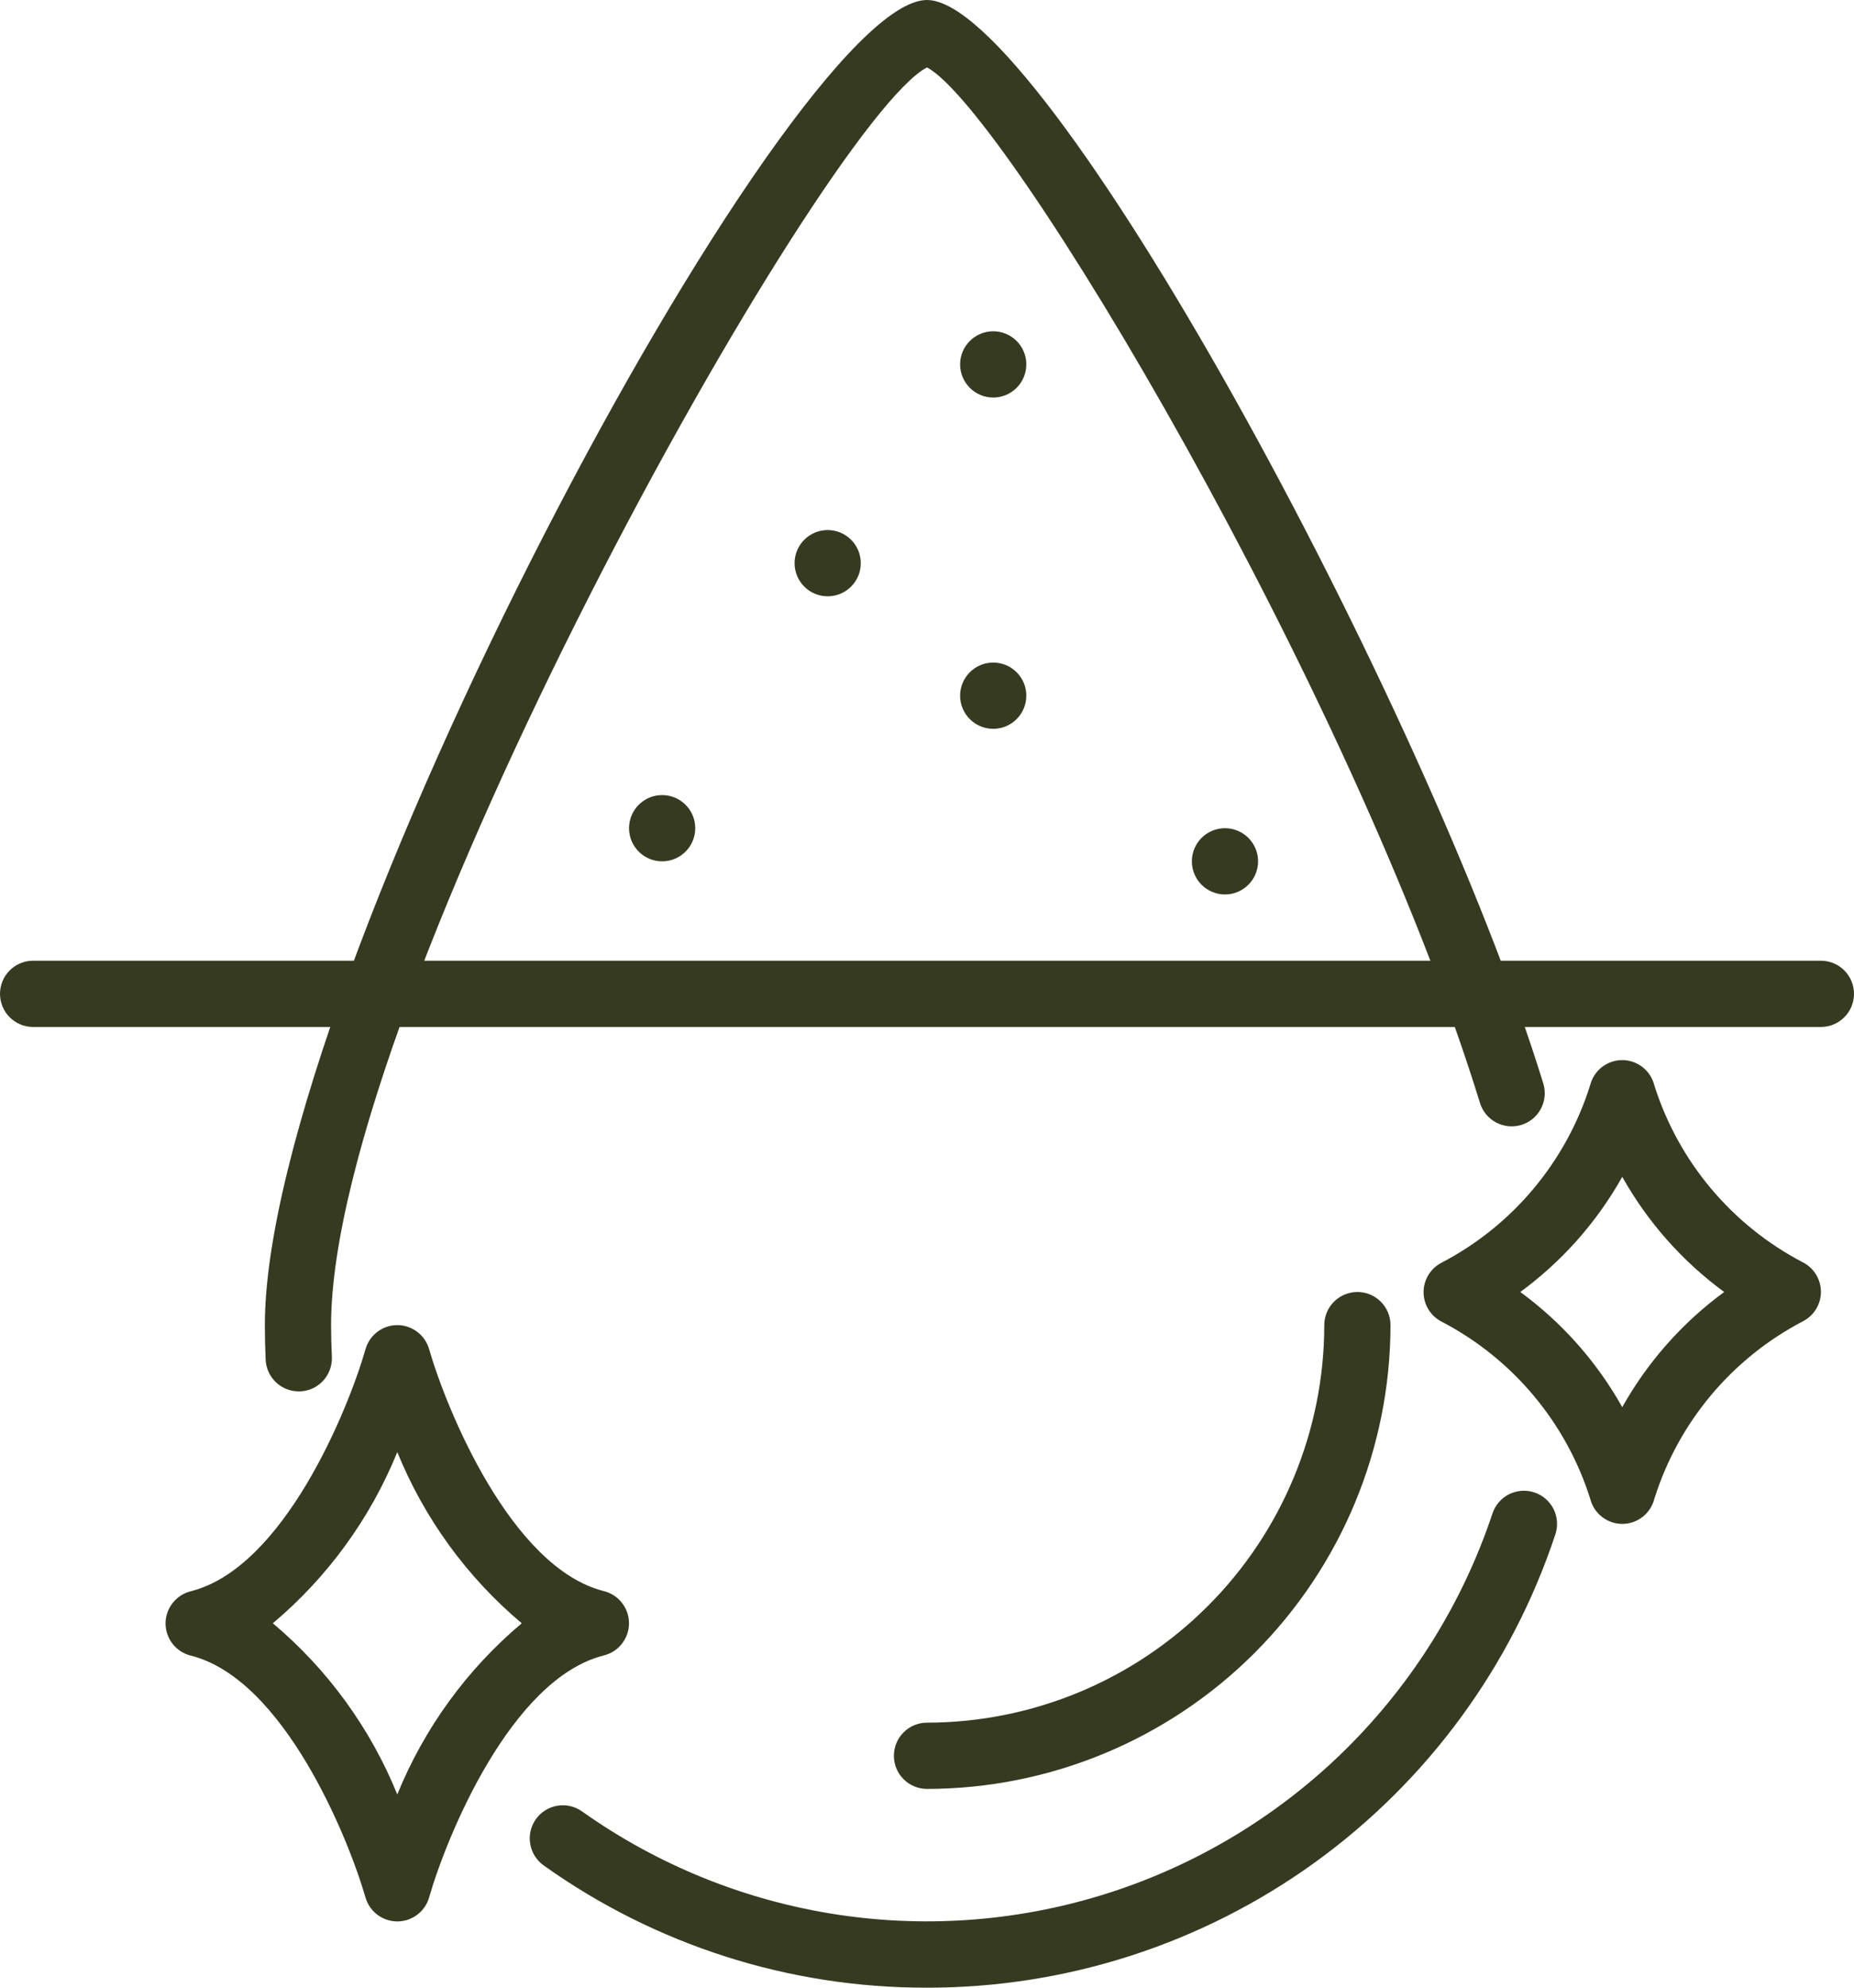
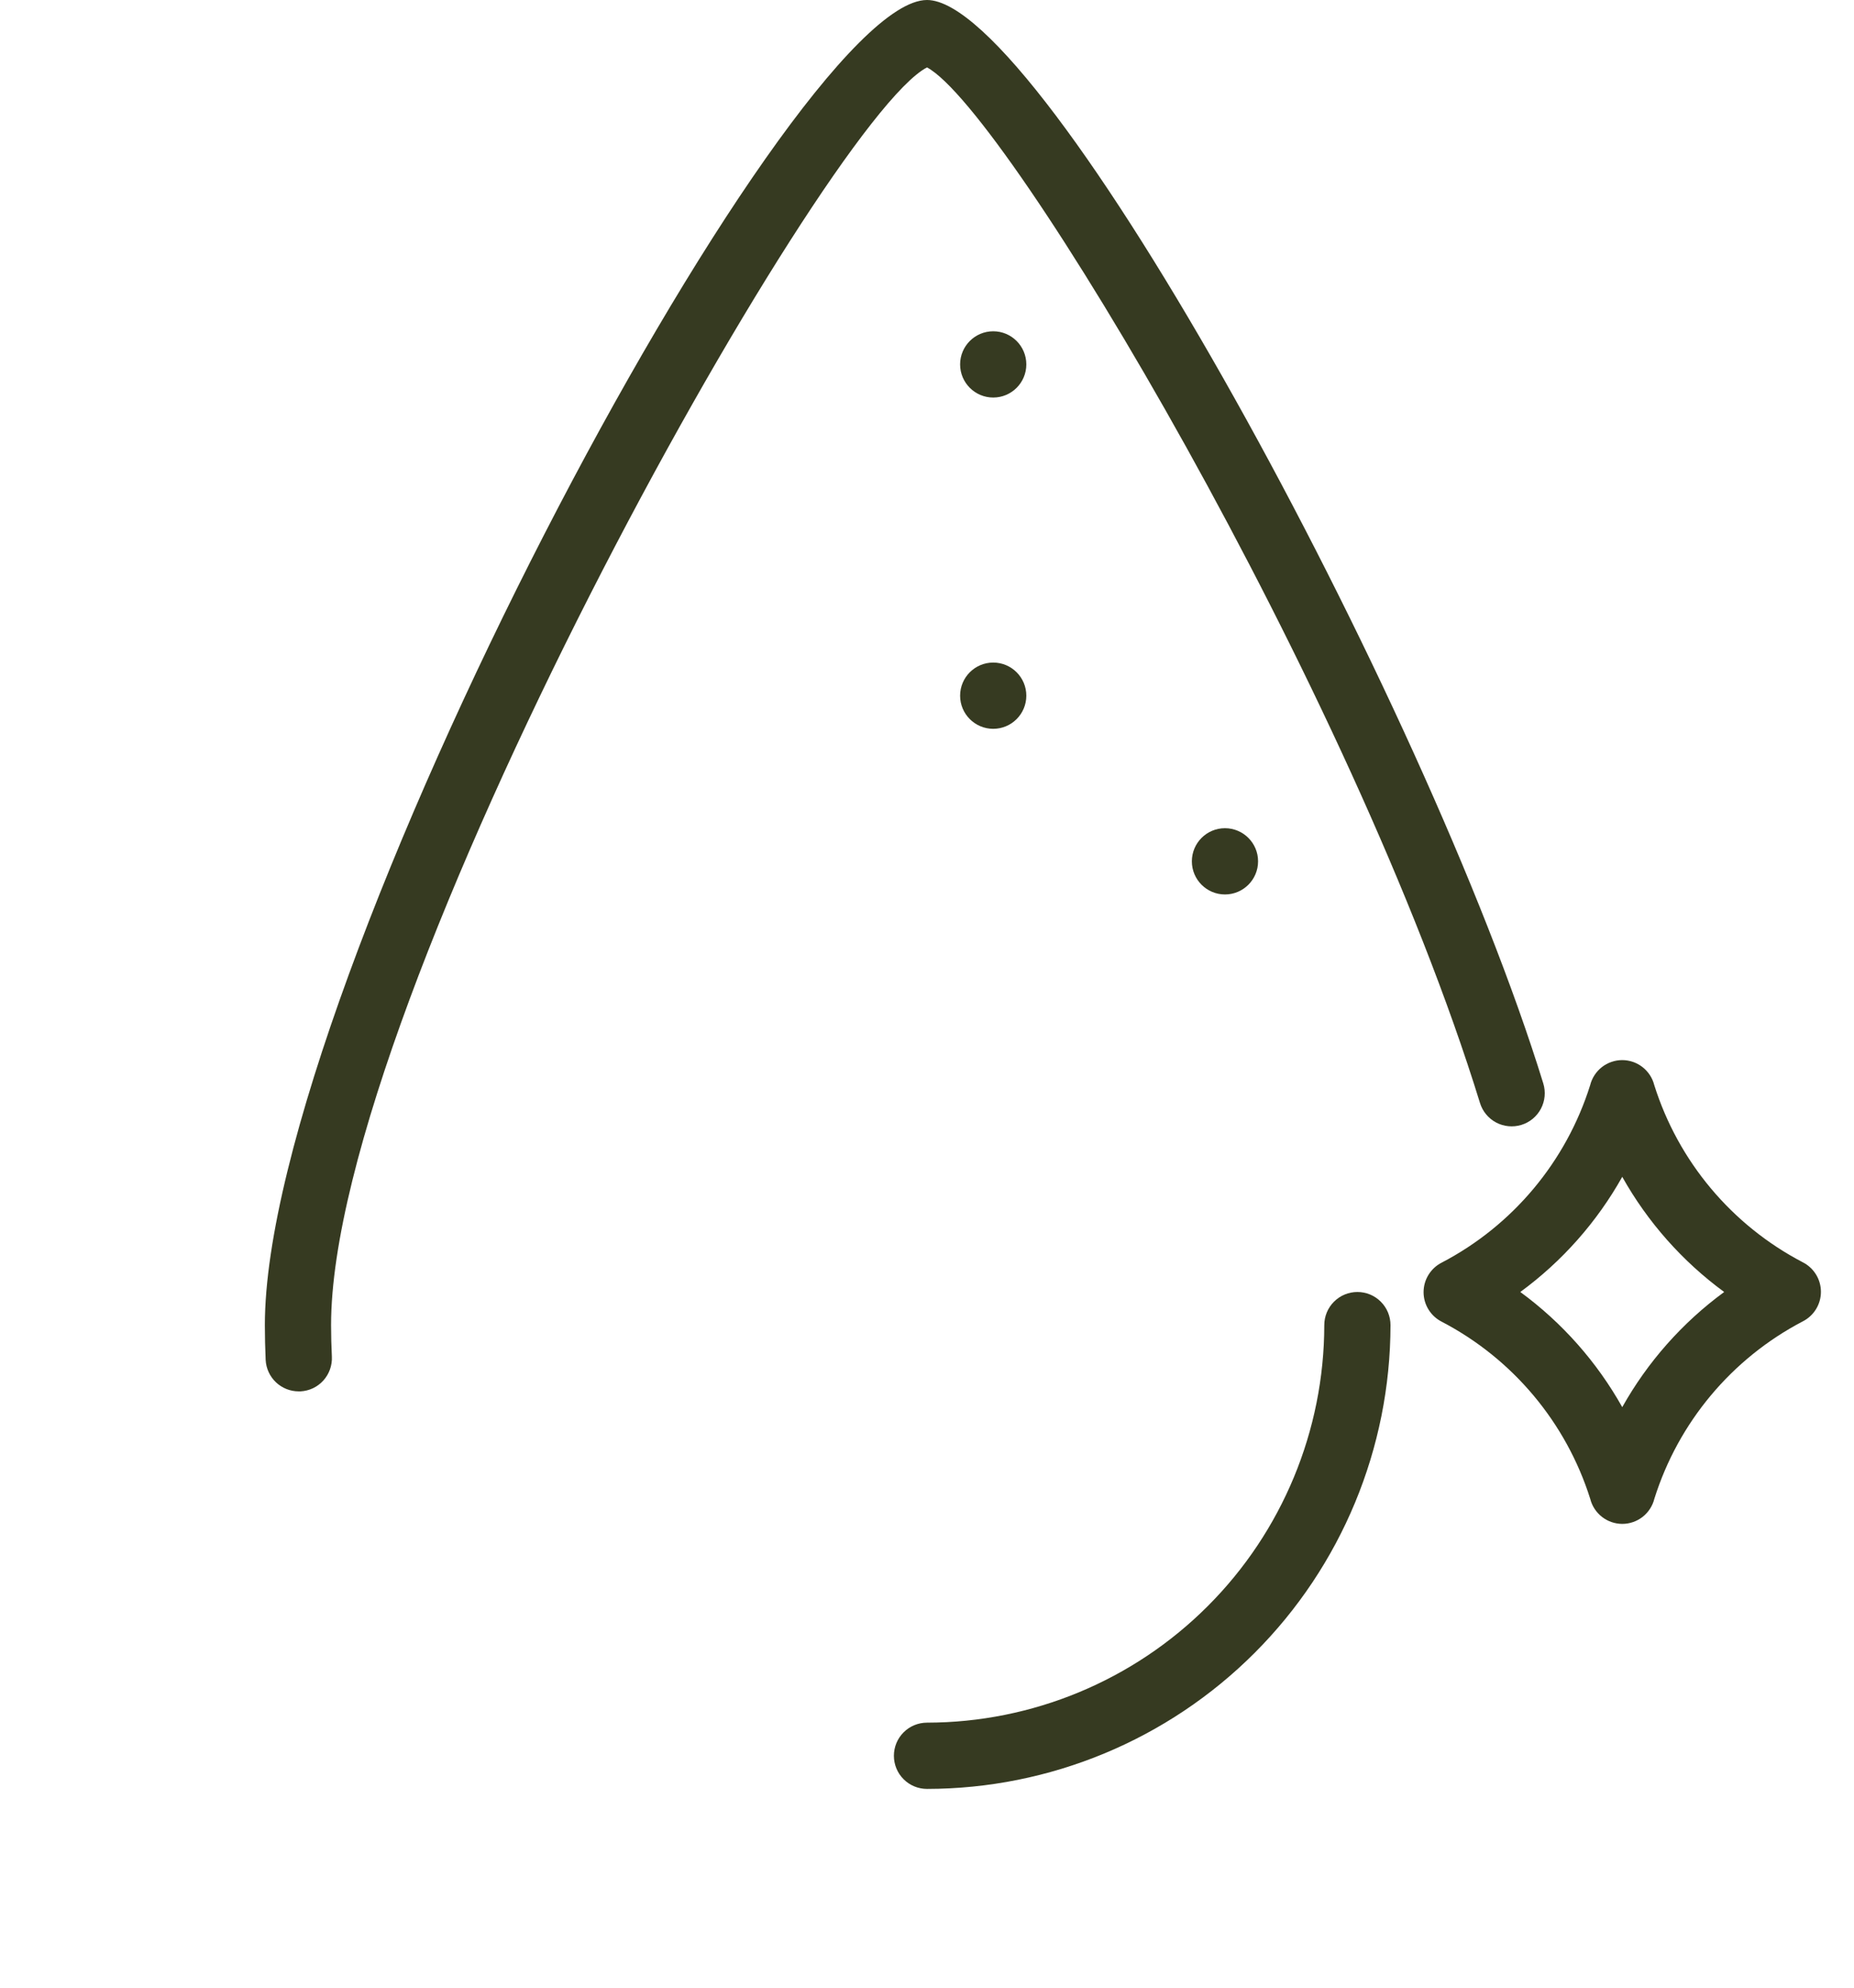
<svg xmlns="http://www.w3.org/2000/svg" width="56" height="60" viewBox="0 0 56 60" fill="none">
-   <path d="M28 60C23.849 60.01 19.8 58.719 16.421 56.309C16.205 56.155 16.059 55.922 16.015 55.66C15.97 55.399 16.032 55.131 16.186 54.914C16.339 54.698 16.573 54.552 16.834 54.508C17.096 54.464 17.364 54.525 17.58 54.679C19.874 56.306 22.518 57.373 25.299 57.795C28.08 58.216 30.921 57.98 33.594 57.106C36.268 56.231 38.699 54.743 40.694 52.76C42.688 50.776 44.191 48.353 45.08 45.685C45.121 45.56 45.187 45.445 45.273 45.345C45.359 45.246 45.464 45.164 45.581 45.105C45.698 45.047 45.826 45.011 45.958 45.002C46.089 44.992 46.22 45.009 46.345 45.05C46.47 45.091 46.585 45.157 46.685 45.243C46.784 45.329 46.865 45.434 46.925 45.551C46.983 45.669 47.019 45.796 47.028 45.928C47.038 46.059 47.021 46.19 46.98 46.315C45.658 50.302 43.111 53.771 39.704 56.228C36.296 58.685 32.201 60.005 28 60Z" fill="#363A21" />
  <path d="M9.024 42C8.767 42 8.52 41.902 8.334 41.725C8.148 41.548 8.037 41.306 8.024 41.05C8.009 40.7 8 40.352 8 40C8 29.717 23.82 0 28 0C31.515 0 43.053 21.154 46.615 32.705C46.693 32.959 46.667 33.233 46.544 33.467C46.42 33.702 46.208 33.878 45.954 33.956C45.7 34.034 45.426 34.008 45.192 33.885C44.957 33.761 44.781 33.548 44.703 33.295C40.868 20.859 30.435 3.334 28 2.035C24.836 3.681 10 30.227 10 40C10 40.319 10.009 40.635 10.024 40.95C10.031 41.081 10.011 41.213 9.967 41.336C9.923 41.46 9.855 41.574 9.767 41.672C9.679 41.769 9.573 41.848 9.454 41.905C9.335 41.961 9.206 41.993 9.075 42H9.024Z" fill="#363A21" />
  <path d="M28 54C27.735 54 27.48 53.895 27.293 53.707C27.105 53.52 27 53.265 27 53C27 52.735 27.105 52.48 27.293 52.293C27.48 52.105 27.735 52 28 52C31.181 51.996 34.232 50.731 36.481 48.481C38.731 46.232 39.996 43.181 40 40C40 39.735 40.105 39.48 40.293 39.293C40.48 39.105 40.735 39 41 39C41.265 39 41.52 39.105 41.707 39.293C41.895 39.48 42 39.735 42 40C41.996 43.712 40.52 47.27 37.895 49.895C35.27 52.52 31.712 53.996 28 54Z" fill="#363A21" />
-   <path d="M55 31H1C0.735 31 0.48 30.895 0.293 30.707C0.105 30.519 0 30.265 0 30C0 29.735 0.105 29.48 0.293 29.293C0.48 29.105 0.735 29 1 29H55C55.265 29 55.52 29.105 55.707 29.293C55.895 29.48 56 29.735 56 30C56 30.265 55.895 30.519 55.707 30.707C55.52 30.895 55.265 31 55 31Z" fill="#363A21" />
-   <path d="M20 26C20.552 26 21 25.552 21 25C21 24.448 20.552 24 20 24C19.448 24 19 24.448 19 25C19 25.552 19.448 26 20 26Z" fill="#363A21" />
  <path d="M30 12C30.552 12 31 11.552 31 11C31 10.448 30.552 10 30 10C29.448 10 29 10.448 29 11C29 11.552 29.448 12 30 12Z" fill="#363A21" />
-   <path d="M25 18C25.552 18 26 17.552 26 17C26 16.448 25.552 16 25 16C24.448 16 24 16.448 24 17C24 17.552 24.448 18 25 18Z" fill="#363A21" />
  <path d="M30 22C30.552 22 31 21.552 31 21C31 20.448 30.552 20 30 20C29.448 20 29 20.448 29 21C29 21.552 29.448 22 30 22Z" fill="#363A21" />
  <path d="M37 27C37.552 27 38 26.552 38 26C38 25.448 37.552 25 37 25C36.448 25 36 25.448 36 26C36 26.552 36.448 27 37 27Z" fill="#363A21" />
-   <path d="M12 58C11.783 58 11.572 57.929 11.398 57.798C11.225 57.667 11.099 57.484 11.039 57.275C10.523 55.482 8.57 50.675 5.758 49.975C5.542 49.921 5.35 49.796 5.213 49.62C5.076 49.444 5.001 49.228 5.001 49.005C5.001 48.782 5.076 48.565 5.213 48.39C5.35 48.214 5.542 48.089 5.758 48.035C8.579 47.329 10.526 42.523 11.038 40.735C11.096 40.524 11.222 40.338 11.395 40.205C11.569 40.072 11.781 40 12 40C12.217 40 12.428 40.071 12.602 40.202C12.775 40.332 12.901 40.516 12.961 40.725C13.477 42.518 15.43 47.325 18.242 48.03C18.458 48.084 18.65 48.209 18.787 48.385C18.924 48.56 18.999 48.777 18.999 49C18.999 49.223 18.924 49.439 18.787 49.615C18.65 49.791 18.458 49.916 18.242 49.97C15.421 50.676 13.474 55.482 12.962 57.275C12.902 57.484 12.776 57.668 12.602 57.798C12.429 57.929 12.217 58 12 58ZM8.241 49C9.895 50.391 11.186 52.165 12 54.167C12.815 52.165 14.105 50.391 15.759 49C14.105 47.609 12.815 45.835 12 43.833C11.186 45.835 9.895 47.609 8.241 49Z" fill="#363A21" />
  <path d="M49 46C48.778 45.999 48.562 45.925 48.387 45.788C48.212 45.651 48.087 45.46 48.033 45.245C47.306 42.941 45.695 41.019 43.553 39.9C43.387 39.817 43.247 39.689 43.149 39.531C43.051 39.373 42.999 39.191 42.999 39.005C42.999 38.819 43.051 38.637 43.149 38.479C43.247 38.321 43.387 38.193 43.553 38.11C45.695 36.99 47.305 35.065 48.03 32.759C48.084 32.542 48.209 32.35 48.384 32.212C48.56 32.075 48.777 32 49 32C49.222 32.001 49.438 32.075 49.613 32.212C49.788 32.349 49.913 32.54 49.967 32.755C50.694 35.059 52.305 36.981 54.447 38.1C54.613 38.183 54.753 38.311 54.851 38.469C54.949 38.627 55.001 38.809 55.001 38.995C55.001 39.181 54.949 39.363 54.851 39.521C54.753 39.679 54.613 39.807 54.447 39.89C52.305 41.01 50.695 42.935 49.97 45.241C49.916 45.458 49.791 45.65 49.616 45.788C49.44 45.925 49.223 46 49 46ZM45.921 39C47.184 39.925 48.234 41.111 49 42.476C49.766 41.111 50.816 39.925 52.079 39C50.816 38.075 49.766 36.889 49 35.524C48.234 36.889 47.184 38.075 45.921 39Z" fill="#363A21" />
</svg>